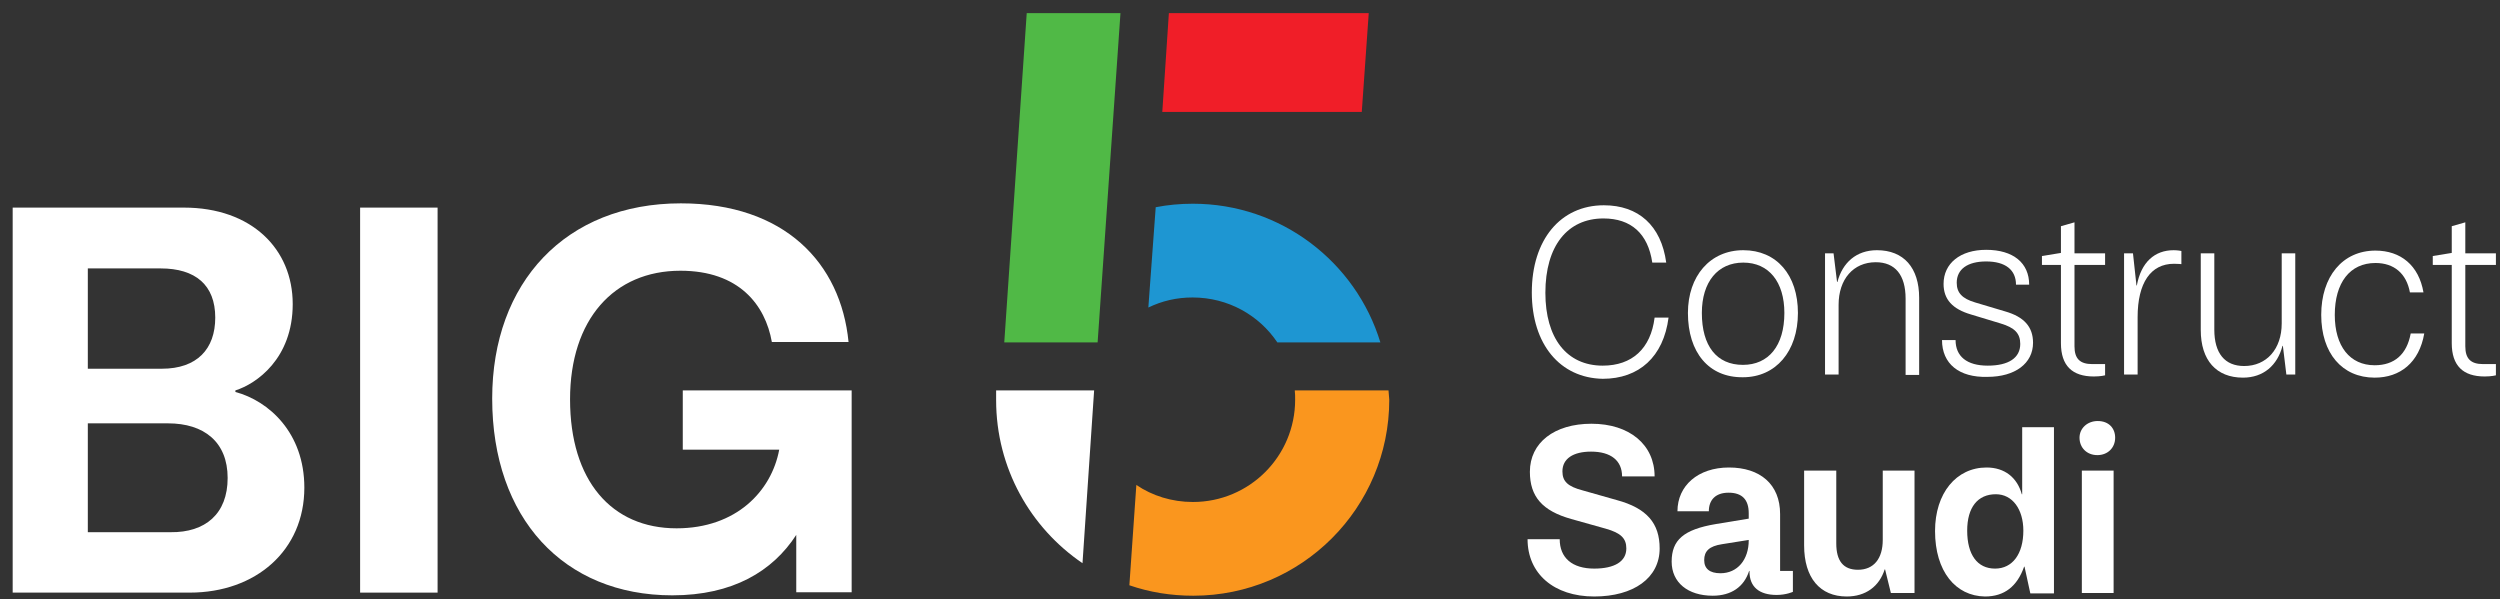
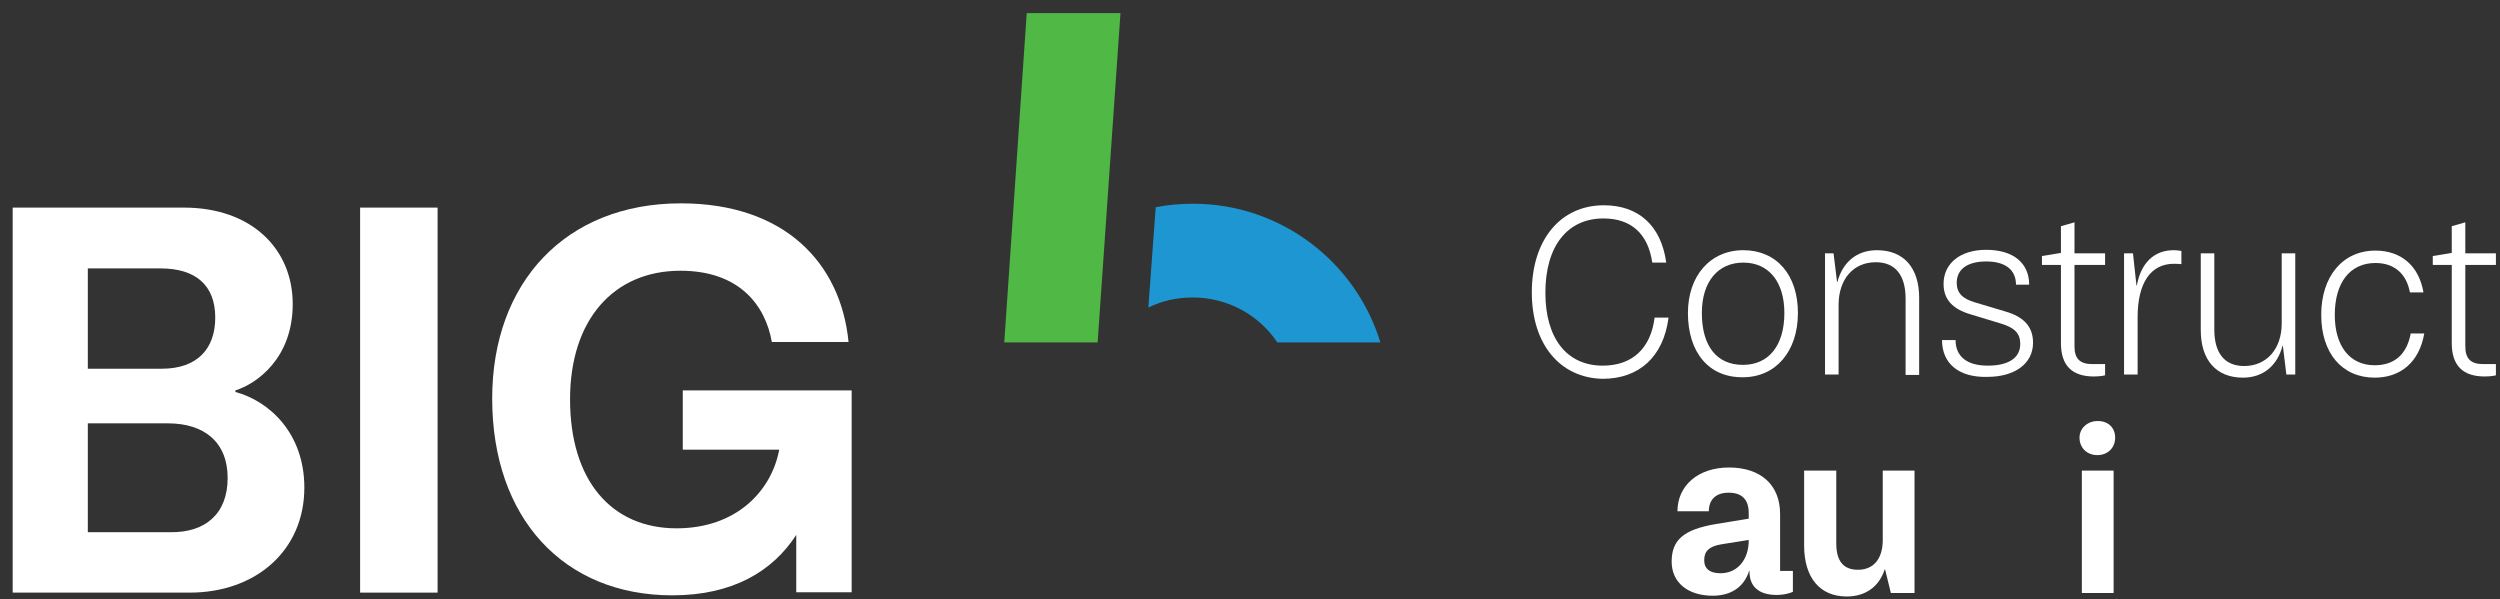
<svg xmlns="http://www.w3.org/2000/svg" width="171" height="41" viewBox="0 0 171 41" fill="none">
  <rect x="0" y="0" width="171" height="41" fill="#333333" stroke="none" />
  <path d="M75.077 23.42L76.64 0.9H70.228L68.692 23.42H75.077Z" fill="#50B946" />
-   <path d="M74.043 38.522L74.838 26.705H68.135V27.367C68.135 32.031 70.493 36.111 74.043 38.522Z" fill="white" />
-   <path d="M79.951 0.9L79.501 7.656H93.145L93.622 0.9H79.951Z" fill="#F01E28" />
  <path d="M20.817 33.355C20.817 37.647 17.505 40.535 12.975 40.535H0.867V14.2H12.577C17.214 14.2 20.022 17.035 20.022 20.797C20.022 24.533 17.532 26.255 16.101 26.705V26.811C18.379 27.421 20.817 29.593 20.817 33.355ZM10.988 18.36H6.007V25.221H11.067C13.478 25.221 14.723 23.87 14.723 21.724C14.723 19.499 13.372 18.36 10.988 18.36ZM15.571 32.693C15.571 30.229 13.955 28.957 11.491 28.957H6.007V36.402H11.676C14.034 36.428 15.571 35.157 15.571 32.693Z" fill="white" />
  <path d="M24.632 14.2H29.931V40.535H24.632V14.2Z" fill="white" />
  <path d="M58.253 26.705V40.509H54.464V36.587C52.848 39.078 50.119 40.721 45.986 40.721C38.541 40.721 33.666 35.422 33.666 27.262C33.666 19.313 38.7 13.909 46.569 13.909C53.669 13.909 57.511 17.989 58.041 23.393H52.795C52.345 20.85 50.543 18.518 46.542 18.518C41.986 18.518 38.992 21.857 38.992 27.314C38.992 32.878 41.827 36.137 46.278 36.137C50.358 36.137 52.769 33.594 53.298 30.759H46.702V26.705H58.253Z" fill="white" />
  <path d="M87.37 23.42H94.417C92.748 17.936 87.635 13.935 81.594 13.935C80.72 13.935 79.872 14.014 79.051 14.174L78.547 21.035C79.475 20.585 80.481 20.347 81.568 20.347C84.005 20.347 86.125 21.565 87.37 23.42Z" fill="#1E96D2" />
-   <path d="M94.974 26.705H88.562C88.588 26.917 88.588 27.129 88.588 27.341C88.588 31.209 85.462 34.336 81.594 34.336C80.163 34.336 78.812 33.912 77.726 33.17L77.249 40.032C78.627 40.509 80.084 40.747 81.621 40.747C89.039 40.747 95.026 34.733 95.026 27.341C95 27.129 95 26.917 94.974 26.705Z" fill="#FA961E" />
  <path d="M104.776 20.002C104.776 16.399 106.737 14.041 109.704 14.041C112.062 14.041 113.625 15.419 113.97 17.962H113.016C112.725 15.975 111.559 14.942 109.678 14.942C107.214 14.942 105.704 16.823 105.704 20.029C105.704 23.128 107.161 25.01 109.625 25.01C111.638 25.01 112.91 23.844 113.175 21.724H114.129C113.784 24.4 112.115 25.91 109.625 25.91C106.71 25.857 104.776 23.552 104.776 20.002Z" fill="white" />
  <path d="M115.454 21.406C115.454 18.889 116.964 17.114 119.242 17.114C121.521 17.114 122.978 18.81 122.978 21.406C122.978 24.029 121.468 25.804 119.216 25.804C116.884 25.831 115.454 24.109 115.454 21.406ZM119.216 24.957C120.964 24.957 122.051 23.658 122.051 21.406C122.051 19.287 120.991 17.962 119.242 17.962C117.494 17.962 116.407 19.287 116.407 21.406C116.407 23.658 117.414 24.957 119.216 24.957Z" fill="white" />
  <path d="M124.806 17.326H125.415L125.654 19.287H125.68C126.025 17.962 126.978 17.114 128.383 17.114C130.211 17.114 131.27 18.307 131.27 20.373V25.645H130.343V20.426C130.343 18.81 129.628 17.936 128.303 17.936C126.766 17.936 125.76 19.101 125.76 20.85V25.619H124.832V17.326H124.806Z" fill="white" />
  <path d="M132.834 23.261H133.761C133.761 24.374 134.529 25.01 135.96 25.01C137.391 25.01 138.185 24.48 138.185 23.526C138.185 22.811 137.815 22.413 136.834 22.122L134.821 21.512C133.549 21.141 132.94 20.479 132.94 19.419C132.94 18.015 134.079 17.088 135.854 17.088C137.709 17.088 138.795 17.989 138.795 19.472H137.894C137.894 18.465 137.179 17.883 135.854 17.883C134.582 17.883 133.84 18.413 133.84 19.34C133.84 20.029 134.211 20.426 135.112 20.691L137.152 21.3C138.45 21.671 139.06 22.36 139.06 23.446C139.06 24.851 137.841 25.778 135.934 25.778C133.999 25.831 132.834 24.877 132.834 23.261Z" fill="white" />
  <path d="M140.968 23.473V18.121H139.669V17.512L140.968 17.3V15.472L141.895 15.207V17.326H143.988V18.121H141.895V23.685C141.895 24.533 142.266 24.904 143.114 24.904H143.988V25.672C143.988 25.672 143.696 25.751 143.22 25.751C141.736 25.751 140.968 25.01 140.968 23.473Z" fill="white" />
  <path d="M145.286 17.326H145.895L146.134 19.525H146.16C146.451 17.936 147.379 17.114 148.677 17.114C148.968 17.114 149.207 17.167 149.207 17.167V18.068C149.207 18.068 148.995 18.042 148.703 18.042C147.114 18.042 146.213 19.34 146.213 21.698V25.619H145.286V17.326Z" fill="white" />
  <path d="M156.97 25.619H156.387L156.149 23.658H156.122C155.778 24.983 154.824 25.831 153.42 25.831C151.592 25.831 150.532 24.639 150.532 22.572V17.326H151.459V22.546C151.459 24.162 152.174 25.036 153.499 25.036C155.036 25.036 156.069 23.87 156.069 22.122V17.326H156.996V25.619H156.97Z" fill="white" />
  <path d="M158.772 21.539C158.772 18.916 160.229 17.141 162.481 17.141C164.203 17.141 165.448 18.148 165.766 20.002H164.839C164.6 18.704 163.752 17.989 162.481 17.989C160.732 17.989 159.699 19.34 159.699 21.539C159.699 23.685 160.732 24.983 162.428 24.983C163.779 24.983 164.627 24.241 164.892 22.811H165.819C165.475 24.798 164.176 25.831 162.428 25.831C160.202 25.831 158.772 24.162 158.772 21.539Z" fill="white" />
  <path d="M167.7 23.473V18.121H166.402V17.512L167.7 17.3V15.472L168.627 15.207V17.326H170.72V18.121H168.627V23.685C168.627 24.533 168.998 24.904 169.846 24.904H170.72V25.672C170.72 25.672 170.429 25.751 169.952 25.751C168.468 25.751 167.7 25.01 167.7 23.473Z" fill="white" />
-   <path d="M104.485 36.879H106.684C106.684 38.151 107.532 38.892 109.042 38.892C110.42 38.892 111.241 38.416 111.241 37.515C111.241 36.826 110.87 36.455 109.837 36.163L107.479 35.501C105.492 34.945 104.644 33.965 104.644 32.269C104.644 30.282 106.313 28.984 108.857 28.984C111.453 28.984 113.175 30.414 113.175 32.587H110.95C110.95 31.501 110.182 30.891 108.83 30.891C107.612 30.891 106.87 31.368 106.87 32.242C106.87 32.931 107.241 33.276 108.247 33.541L110.579 34.203C112.645 34.759 113.52 35.793 113.52 37.515C113.52 39.528 111.745 40.8 109.042 40.8C106.287 40.8 104.485 39.237 104.485 36.879Z" fill="white" />
  <path d="M114.341 38.416C114.341 36.932 115.162 36.217 117.361 35.846L119.613 35.475V35.104C119.613 34.176 119.163 33.7 118.236 33.7C117.335 33.7 116.884 34.203 116.884 34.971H114.738C114.738 33.223 116.143 31.977 118.262 31.977C120.382 31.977 121.759 33.117 121.759 35.157V39.051H122.634V40.482C122.634 40.482 122.183 40.694 121.521 40.694C120.329 40.694 119.666 40.138 119.666 39.104V39.051H119.64C119.295 40.138 118.421 40.747 117.149 40.747C115.454 40.747 114.341 39.846 114.341 38.416ZM117.679 39.21C118.845 39.21 119.613 38.283 119.613 36.958V36.932L117.785 37.223C116.911 37.356 116.567 37.7 116.567 38.31C116.567 38.892 116.937 39.21 117.679 39.21Z" fill="white" />
  <path d="M130.953 40.562H129.336L128.939 38.945H128.913C128.542 40.111 127.614 40.8 126.316 40.8C124.488 40.8 123.402 39.528 123.402 37.303V32.189H125.601V37.17C125.601 38.362 126.078 38.972 127.084 38.972C128.171 38.972 128.78 38.204 128.78 36.932V32.189H130.953V40.562Z" fill="white" />
-   <path d="M132.357 36.322C132.357 33.726 133.814 31.977 135.881 31.977C137.126 31.977 137.974 32.666 138.292 33.806H138.318V29.222H140.491V40.588H138.874L138.477 38.76H138.45C137.974 40.111 137.099 40.8 135.775 40.8C133.761 40.773 132.357 39.078 132.357 36.322ZM136.463 38.892C137.656 38.892 138.397 37.886 138.397 36.296C138.397 34.839 137.656 33.806 136.516 33.806C135.271 33.806 134.556 34.706 134.556 36.296C134.556 37.939 135.245 38.892 136.463 38.892Z" fill="white" />
  <path d="M143.484 28.798C144.253 28.798 144.677 29.302 144.677 29.938C144.677 30.626 144.173 31.13 143.458 31.13C142.742 31.13 142.239 30.626 142.239 29.938C142.239 29.302 142.769 28.798 143.484 28.798ZM142.398 32.189H144.571V40.562H142.398V32.189Z" fill="white" />
</svg>